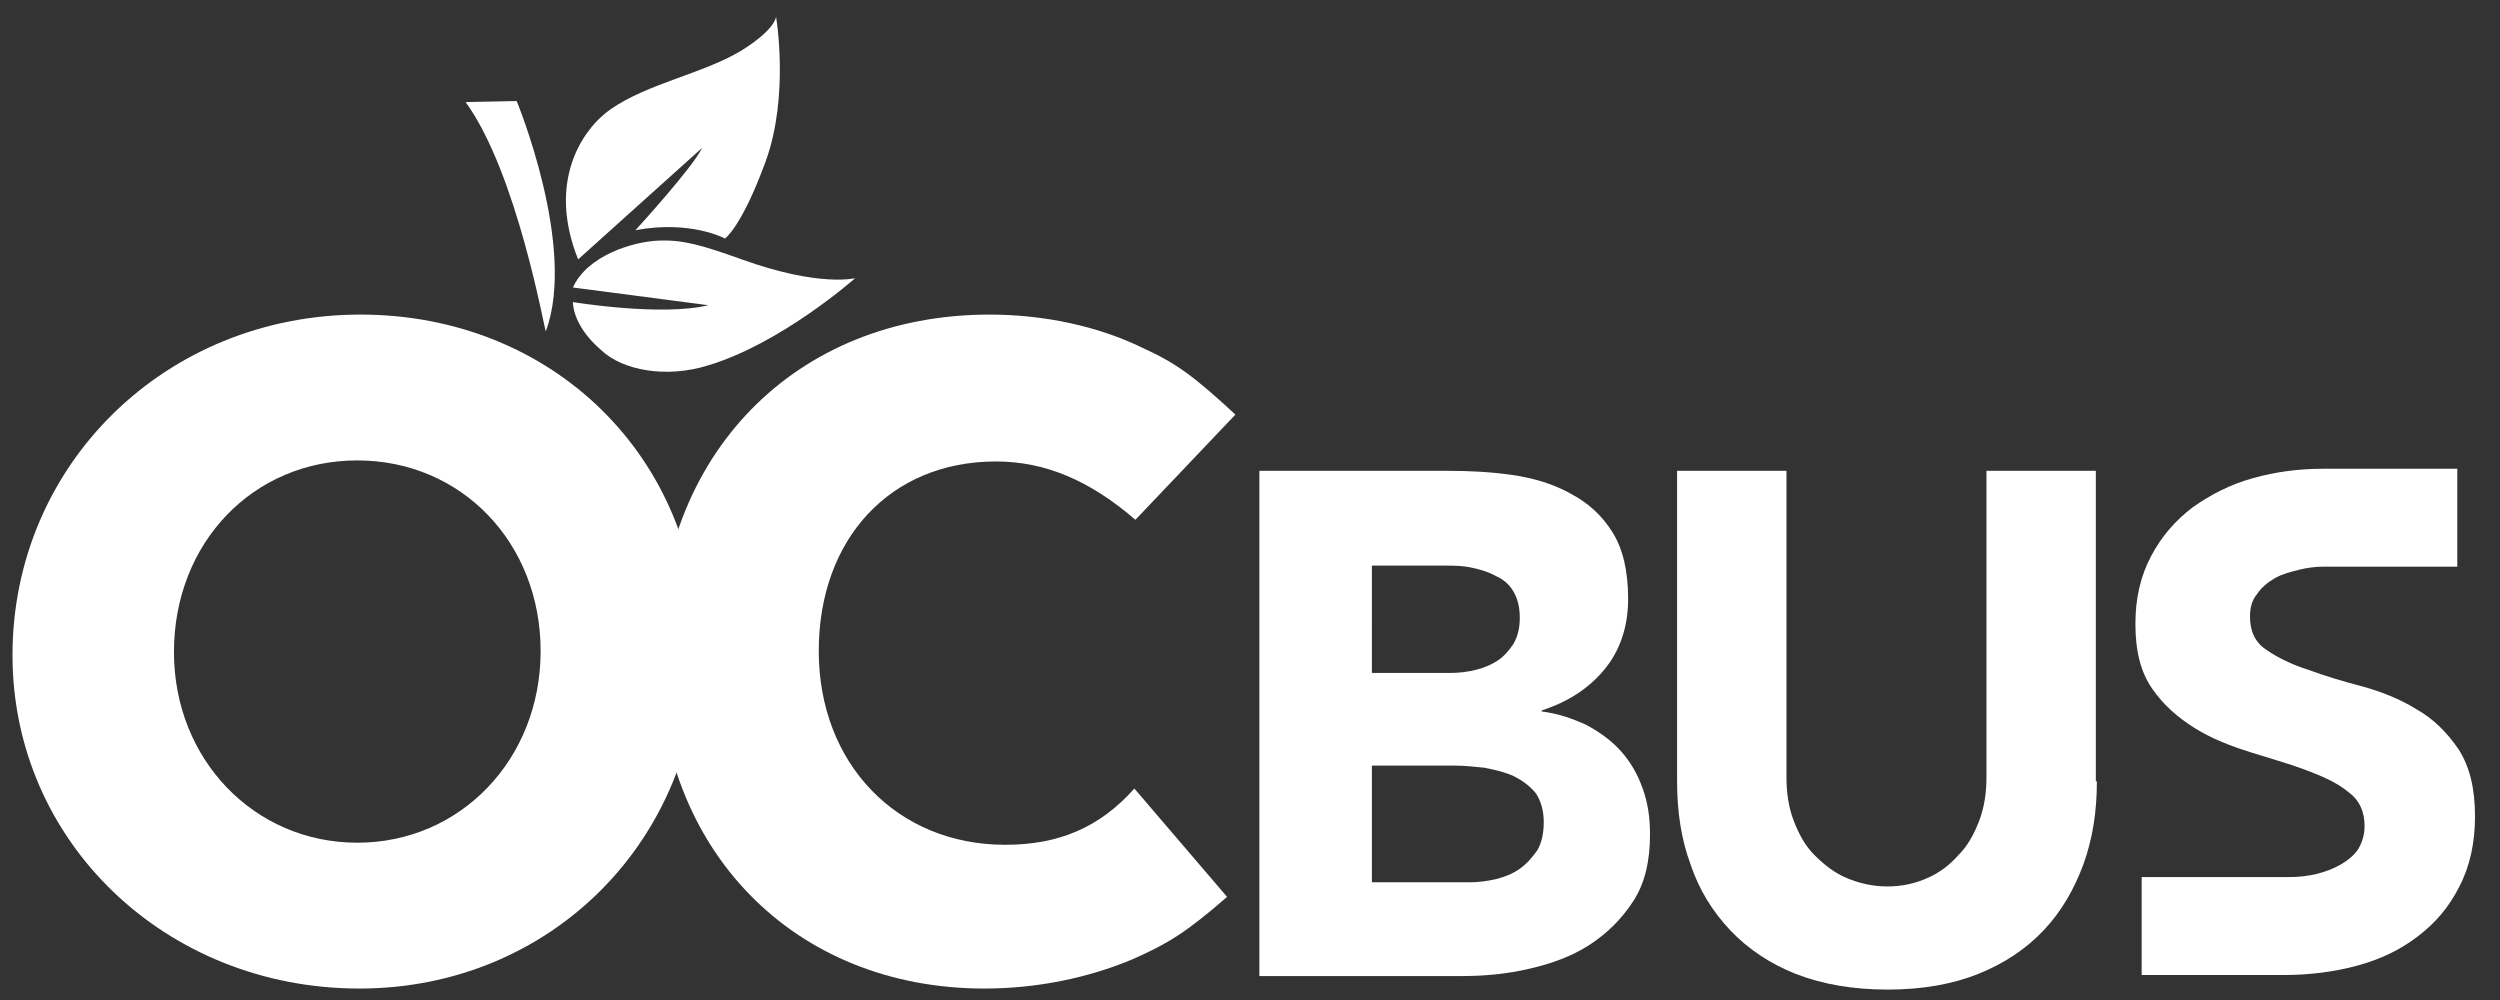
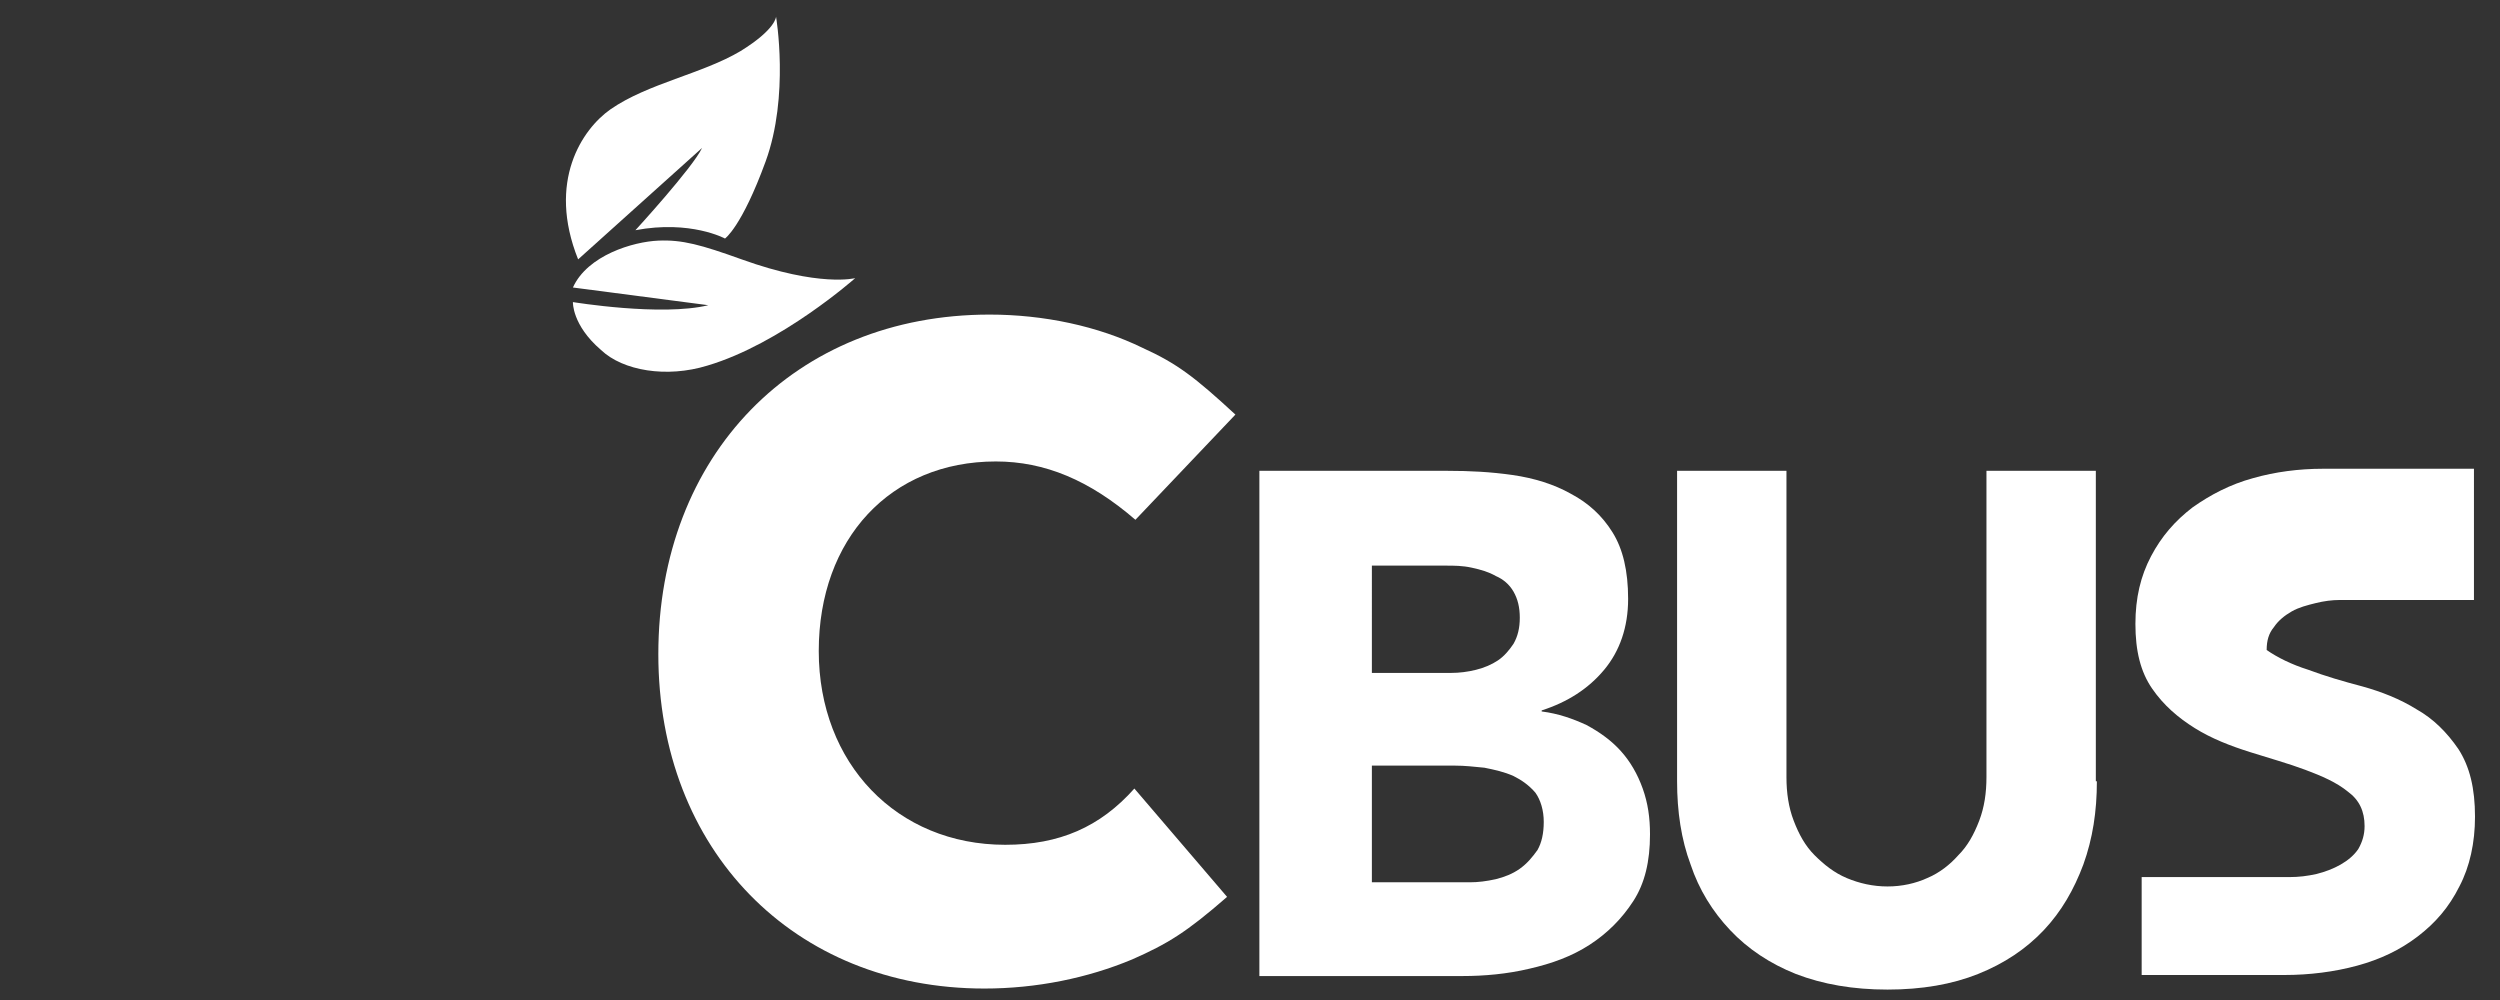
<svg xmlns="http://www.w3.org/2000/svg" version="1.1" id="Layer_1" x="0px" y="0px" viewBox="0 0 240 96" style="enable-background:new 0 0 240 96;" xml:space="preserve">
  <rect x="0" y="0" width="240" height="96" fill="#333333" stroke="none" />
  <style type="text/css">
	.st0{fill:#FFFFFF;}
</style>
  <g>
-     <path class="st0" d="M34.5,94.9c-18.6,0-33.3-14.1-33.3-32c0-18.3,14.7-32.7,33.4-32.7c18.5,0,32.5,13.8,32.5,32   C67.1,80.6,52.9,94.9,34.5,94.9 M34.3,44.2c-10,0-17.6,7.9-17.6,18.4c0,10.3,7.7,18.3,17.6,18.3s17.6-8,17.6-18.4   S44.3,44.2,34.3,44.2" />
    <path class="st0" d="M117.8,86.1c-3.9,3.4-5.7,4.5-9.1,6c-4.3,1.8-9.2,2.8-14.2,2.8c-18.3,0-31.3-13.3-31.3-32.1   c0-19.1,13.1-32.6,31.8-32.6c5.2,0,10.4,1.1,14.7,3.2c3.3,1.5,5,2.8,8.9,6.4L109,49.9c-4.4-3.8-8.7-5.6-13.4-5.6   c-10.1,0-17,7.4-17,18.2s7.5,18.6,17.9,18.6c5.2,0,9.1-1.7,12.4-5.4L117.8,86.1z" />
    <path class="st0" d="M55.5,24.9c-3-7.5,0.4-12.5,3.1-14.4c3.6-2.5,8.8-3.4,12.5-5.6c3.4-2.1,3.4-3.3,3.4-3.3s1.3,7.6-1,13.9   s-3.9,7.4-3.9,7.4s-3.3-1.8-8.6-0.8c0,0,5.5-6,6.4-7.9L55.5,24.9z" />
    <path class="st0" d="M55,27.6c1.4-3.1,5.8-4.4,8.2-4.5c2.3-0.1,4.1,0.4,8,1.8c7.5,2.7,10.9,1.8,10.9,1.8S75,33,67.9,35.1   c-3.9,1.2-8.1,0.5-10.2-1.5C54.9,31.2,55,29,55,29s8.5,1.4,13,0.3L55,27.6z" />
-     <path class="st0" d="M44.7,9.8l4.9-0.1c0,0,5.8,14,2.8,22.1C52.3,31.9,49.7,16.7,44.7,9.8" />
    <path class="st0" d="M121.2,45.2H139c2.1,0,4.1,0.1,6.2,0.4c2.1,0.3,4,0.9,5.6,1.8c1.7,0.9,3,2.1,4,3.7c1,1.6,1.5,3.7,1.5,6.4   s-0.8,5-2.3,6.8c-1.5,1.8-3.5,3.1-6,3.9v0.1c1.6,0.2,3,0.7,4.3,1.3c1.3,0.7,2.4,1.5,3.3,2.5c0.9,1,1.6,2.2,2.1,3.6s0.7,2.8,0.7,4.4   c0,2.6-0.5,4.7-1.6,6.4c-1.1,1.7-2.5,3.1-4.2,4.2s-3.6,1.8-5.8,2.3c-2.1,0.5-4.3,0.7-6.4,0.7h-19.5V45.2H121.2z M131.7,64.6h7.6   c0.8,0,1.6-0.1,2.4-0.3c0.8-0.2,1.5-0.5,2.1-0.9s1.1-1,1.5-1.6c0.4-0.7,0.6-1.5,0.6-2.5s-0.2-1.8-0.6-2.5c-0.4-0.7-1-1.2-1.7-1.5   c-0.7-0.4-1.4-0.6-2.3-0.8c-0.9-0.2-1.7-0.2-2.5-0.2h-7.1V64.6z M131.7,84.7h9.4c0.8,0,1.6-0.1,2.5-0.3c0.8-0.2,1.6-0.5,2.3-1   s1.2-1.1,1.7-1.8c0.4-0.7,0.6-1.6,0.6-2.7s-0.3-2.1-0.8-2.8c-0.6-0.7-1.3-1.2-2.1-1.6c-0.9-0.4-1.8-0.6-2.8-0.8   c-1-0.1-1.9-0.2-2.8-0.2h-8L131.7,84.7L131.7,84.7z" />
    <path class="st0" d="M201.3,75c0,2.9-0.4,5.5-1.3,8c-0.9,2.4-2.1,4.5-3.8,6.3s-3.8,3.2-6.3,4.2s-5.4,1.5-8.7,1.5s-6.2-0.5-8.8-1.5   c-2.5-1-4.6-2.4-6.3-4.2c-1.7-1.8-3-3.9-3.8-6.3c-0.9-2.4-1.3-5.1-1.3-8V45.2h10.5v29.4c0,1.5,0.2,2.9,0.7,4.2   c0.5,1.3,1.1,2.4,2,3.3s1.9,1.7,3.1,2.2c1.2,0.5,2.5,0.8,3.9,0.8s2.7-0.3,3.8-0.8c1.2-0.5,2.2-1.3,3-2.2c0.9-0.9,1.5-2,2-3.3   s0.7-2.7,0.7-4.2V45.2h10.5V75H201.3z" />
-     <path class="st0" d="M219.3,93.6c2.4,0,4.8-0.3,7-0.9s4.1-1.5,5.8-2.8s3-2.8,4-4.8c1-1.9,1.5-4.2,1.5-6.7c0-2.7-0.5-4.8-1.6-6.5   c-1.1-1.6-2.4-2.9-4-3.8c-1.6-1-3.4-1.7-5.2-2.2c-1.9-0.5-3.6-1-5.2-1.6c-1.6-0.5-3-1.2-4-1.9c-1.1-0.7-1.6-1.8-1.6-3.2   c0-0.9,0.2-1.6,0.7-2.2c0.4-0.6,1-1.1,1.7-1.5s1.5-0.6,2.3-0.8s1.6-0.3,2.3-0.3h-0.2h13.1V45H223c-2.3,0-4.6,0.3-6.7,0.9   c-2.2,0.6-4.1,1.6-5.8,2.8c-1.7,1.3-3,2.8-4,4.7s-1.5,4-1.5,6.5c0,2.6,0.5,4.6,1.6,6.2s2.5,2.8,4.1,3.8s3.4,1.7,5.3,2.3   c1.9,0.6,3.7,1.1,5.3,1.7s3,1.2,4.1,2.1c1.1,0.8,1.6,1.9,1.6,3.3c0,0.8-0.2,1.5-0.6,2.2c-0.4,0.6-1,1.1-1.7,1.5s-1.5,0.7-2.3,0.9   c-0.9,0.2-1.7,0.3-2.6,0.3h-14.2v9.4H219.3z" />
+     <path class="st0" d="M219.3,93.6c2.4,0,4.8-0.3,7-0.9s4.1-1.5,5.8-2.8s3-2.8,4-4.8c1-1.9,1.5-4.2,1.5-6.7c0-2.7-0.5-4.8-1.6-6.5   c-1.1-1.6-2.4-2.9-4-3.8c-1.6-1-3.4-1.7-5.2-2.2c-1.9-0.5-3.6-1-5.2-1.6c-1.6-0.5-3-1.2-4-1.9c0-0.9,0.2-1.6,0.7-2.2c0.4-0.6,1-1.1,1.7-1.5s1.5-0.6,2.3-0.8s1.6-0.3,2.3-0.3h-0.2h13.1V45H223c-2.3,0-4.6,0.3-6.7,0.9   c-2.2,0.6-4.1,1.6-5.8,2.8c-1.7,1.3-3,2.8-4,4.7s-1.5,4-1.5,6.5c0,2.6,0.5,4.6,1.6,6.2s2.5,2.8,4.1,3.8s3.4,1.7,5.3,2.3   c1.9,0.6,3.7,1.1,5.3,1.7s3,1.2,4.1,2.1c1.1,0.8,1.6,1.9,1.6,3.3c0,0.8-0.2,1.5-0.6,2.2c-0.4,0.6-1,1.1-1.7,1.5s-1.5,0.7-2.3,0.9   c-0.9,0.2-1.7,0.3-2.6,0.3h-14.2v9.4H219.3z" />
  </g>
</svg>